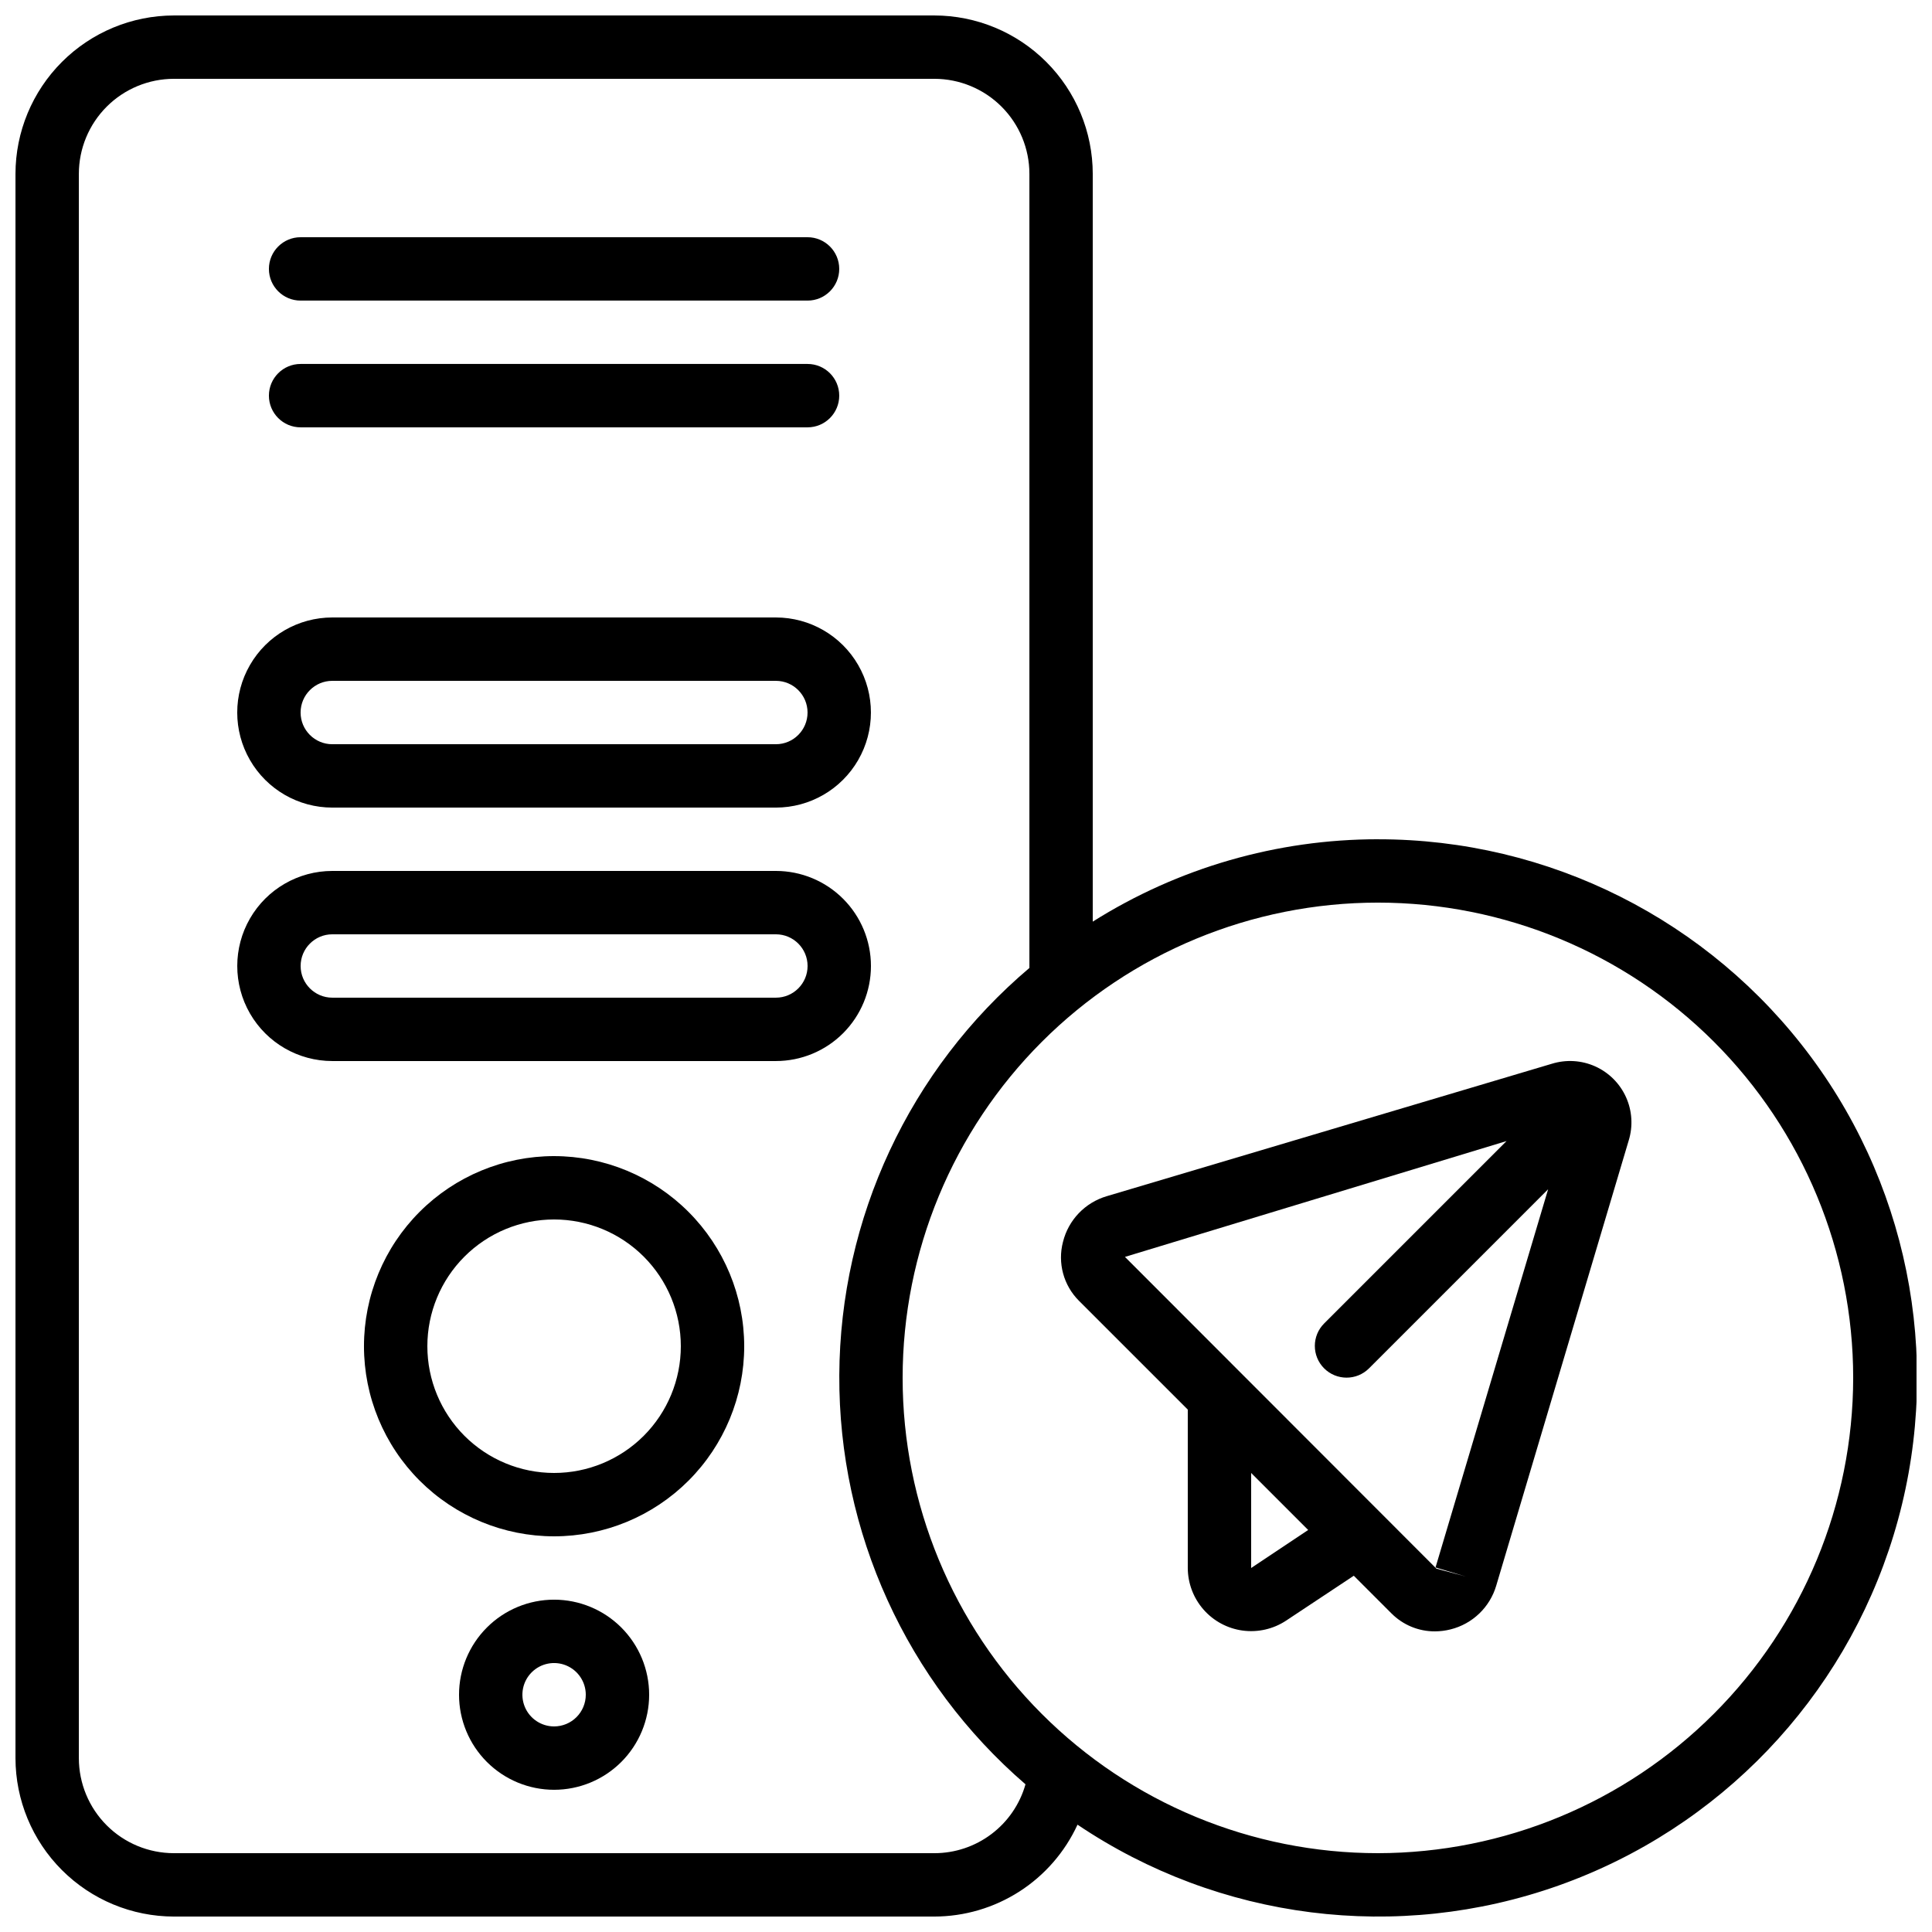
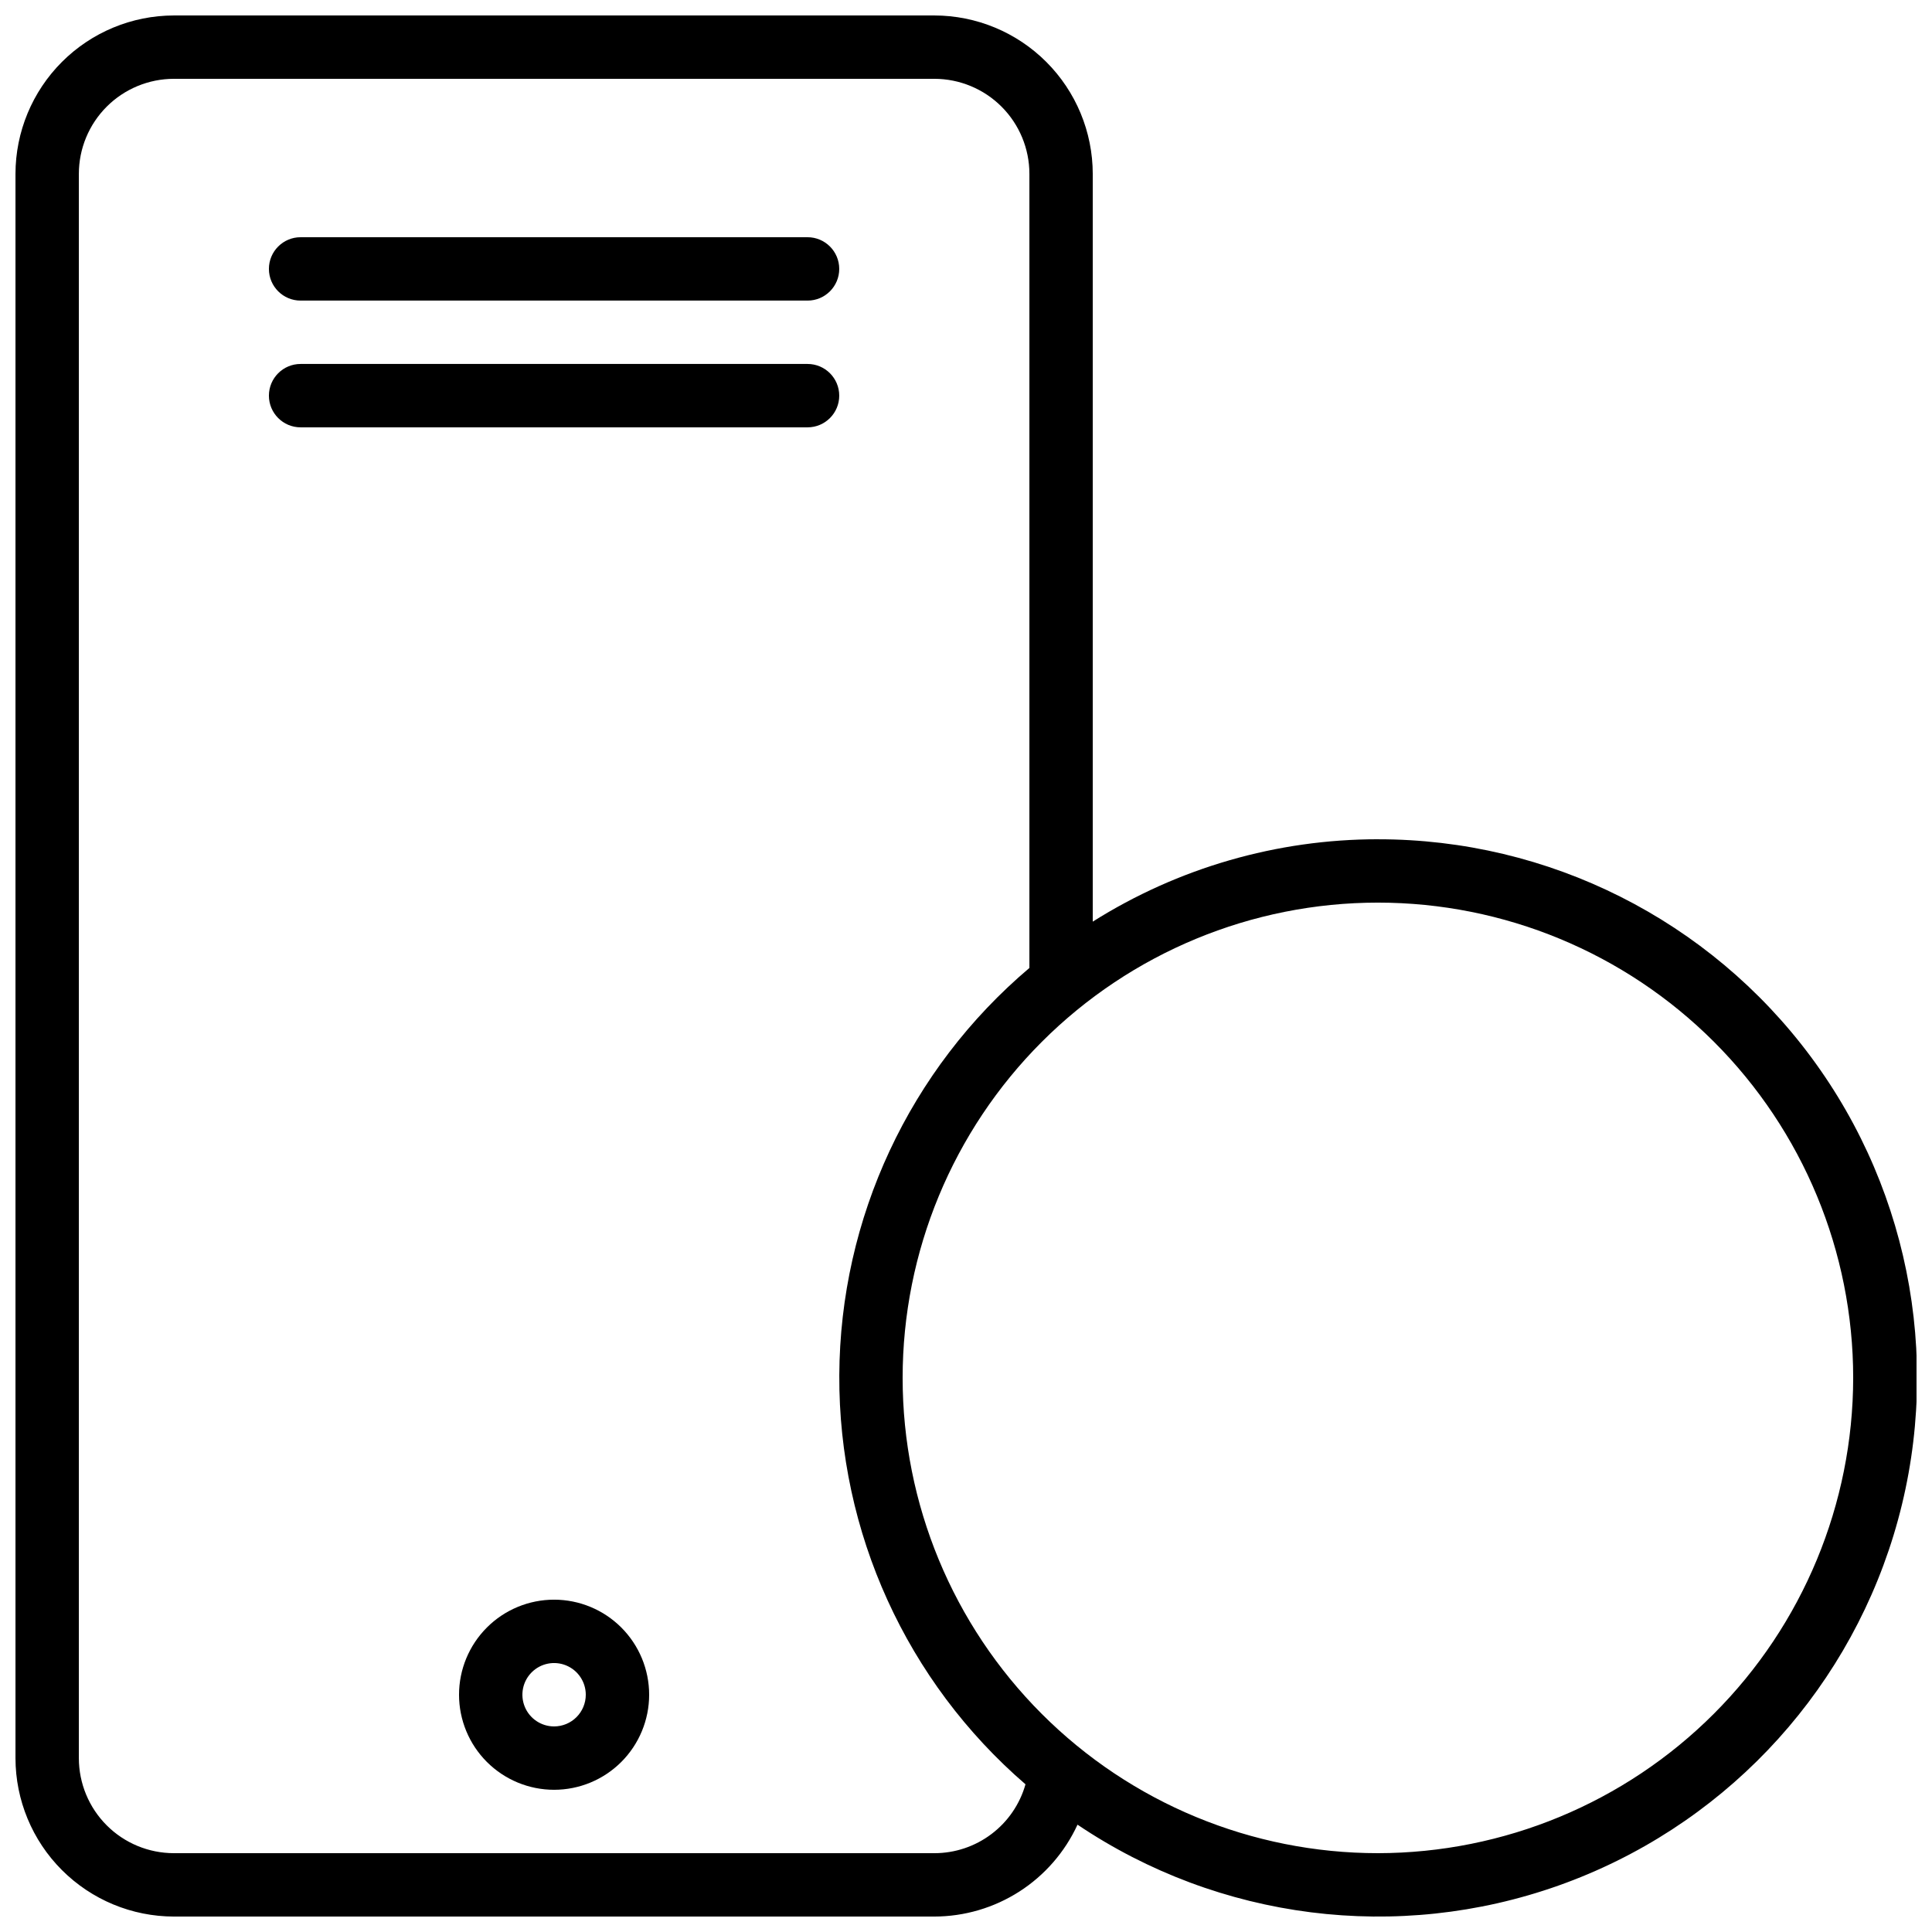
<svg xmlns="http://www.w3.org/2000/svg" width="800px" height="800px" version="1.1" viewBox="144 144 512 512">
  <defs>
    <clipPath id="a">
      <path d="m148.09 148.09h503.81v503.81h-503.81z" />
    </clipPath>
  </defs>
-   <path d="m290.84 450.38c-13.363 0-26.176 5.309-35.625 14.758-9.449 9.445-14.758 22.262-14.758 35.625 0 13.359 5.309 26.176 14.758 35.625 9.449 9.445 22.262 14.754 35.625 14.754 13.363 0 26.176-5.309 35.625-14.754 9.449-9.449 14.758-22.266 14.758-35.625-0.016-13.359-5.328-26.164-14.773-35.609-9.445-9.449-22.25-14.758-35.609-14.773zm0 83.969c-8.906 0-17.449-3.539-23.75-9.836-6.297-6.301-9.836-14.844-9.836-23.75 0-8.91 3.539-17.453 9.836-23.75 6.301-6.301 14.844-9.84 23.75-9.84s17.449 3.539 23.75 9.84c6.297 6.297 9.836 14.84 9.836 23.75 0 8.906-3.539 17.449-9.836 23.75-6.301 6.297-14.844 9.836-23.75 9.836z" />
  <path d="m290.84 567.93c-6.68 0-13.09 2.656-17.812 7.379-4.723 4.727-7.379 11.133-7.379 17.812s2.656 13.09 7.379 17.812 11.133 7.379 17.812 7.379c6.68 0 13.09-2.656 17.812-7.379s7.379-11.133 7.379-17.812-2.656-13.086-7.379-17.812c-4.723-4.723-11.133-7.379-17.812-7.379zm0 33.586v0.004c-3.394 0-6.457-2.047-7.758-5.184-1.301-3.141-0.582-6.75 1.82-9.152s6.012-3.121 9.152-1.82c3.137 1.301 5.184 4.363 5.184 7.758 0 2.227-0.887 4.363-2.461 5.938-1.574 1.574-3.711 2.461-5.938 2.461z" />
-   <path d="m374.81 400c0-6.684-2.656-13.09-7.379-17.812-4.723-4.727-11.133-7.379-17.812-7.379h-117.55c-9 0-17.316 4.801-21.816 12.594-4.5 7.793-4.5 17.398 0 25.191s12.816 12.594 21.816 12.594h117.55c6.68 0 13.09-2.652 17.812-7.375 4.723-4.727 7.379-11.133 7.379-17.812zm-25.191 8.398-117.55-0.004c-4.637 0-8.398-3.758-8.398-8.395 0-4.641 3.762-8.398 8.398-8.398h117.55c4.637 0 8.398 3.758 8.398 8.398 0 4.637-3.762 8.395-8.398 8.395z" />
-   <path d="m232.06 358.02h117.55c9 0 17.316-4.801 21.816-12.598 4.5-7.793 4.5-17.395 0-25.188-4.5-7.797-12.816-12.598-21.816-12.598h-117.55c-9 0-17.316 4.801-21.816 12.598-4.5 7.793-4.5 17.395 0 25.188 4.5 7.797 12.816 12.598 21.816 12.598zm0-33.586 117.55-0.004c4.637 0 8.398 3.762 8.398 8.398s-3.762 8.398-8.398 8.398h-117.55c-4.637 0-8.398-3.762-8.398-8.398s3.762-8.398 8.398-8.398z" />
  <g clip-path="url(#a)">
    <path d="m509.16 366.41c-26.746 0-52.945 7.57-75.57 21.832v-198.16c-0.012-11.133-4.441-21.801-12.312-29.672-7.871-7.871-18.539-12.301-29.672-12.312h-201.52c-11.133 0.012-21.801 4.441-29.672 12.312s-12.301 18.539-12.312 29.672v419.84c0.012 11.133 4.441 21.805 12.312 29.672 7.871 7.871 18.539 12.301 29.672 12.312h201.52c7.988-0.012 15.809-2.312 22.531-6.625 6.727-4.316 12.074-10.465 15.414-17.727 37.539 25.285 84.84 31.27 127.49 16.129 42.652-15.137 75.594-49.605 88.793-92.898 13.199-43.289 5.082-90.273-21.867-126.63-26.953-36.355-69.551-57.781-114.81-57.738zm-117.55 268.7h-201.52c-6.68 0-13.09-2.652-17.812-7.379-4.723-4.723-7.379-11.129-7.379-17.812v-419.84c0-6.68 2.656-13.09 7.379-17.812s11.133-7.379 17.812-7.379h201.52c6.68 0 13.09 2.656 17.812 7.379 4.723 4.723 7.379 11.133 7.379 17.812v210.44c-31.77 26.875-50.18 66.316-50.379 107.93-0.199 41.613 17.832 81.227 49.344 108.41-1.488 5.258-4.652 9.887-9.016 13.18-4.359 3.297-9.676 5.078-15.141 5.074zm117.55 0c-33.402 0-65.441-13.27-89.062-36.891-23.617-23.621-36.891-55.656-36.891-89.062 0-33.402 13.273-65.441 36.891-89.062 23.621-23.617 55.66-36.891 89.062-36.891 33.406 0 65.441 13.273 89.062 36.891 23.621 23.621 36.891 55.66 36.891 89.062-0.039 33.395-13.32 65.41-36.934 89.02-23.609 23.613-55.625 36.895-89.02 36.934z" />
  </g>
-   <path d="m555.28 425.9-117.96 35.098c-5.758 1.688-10.18 6.305-11.621 12.125-1.461 5.586 0.152 11.527 4.238 15.602l28.836 28.828v41.984c0.016 4.055 1.496 7.965 4.168 11.012 2.676 3.051 6.359 5.027 10.379 5.57 4.019 0.539 8.098-0.391 11.48-2.617l17.969-11.914 9.984 9.984v-0.004c3.047 3.066 7.195 4.781 11.516 4.762 1.391-0.004 2.777-0.18 4.129-0.52 5.82-1.441 10.438-5.867 12.125-11.621l35.098-117.94c1.172-3.789 0.922-7.875-0.711-11.492-1.629-3.613-4.523-6.508-8.137-8.141-3.613-1.629-7.699-1.883-11.488-0.715zm-79.711 133.64v-25.191l15.113 15.113zm48.859-0.145 8.043 2.402-7.809-2.09-82.539-82.617 101.13-30.699-48.332 48.332c-3.293 3.277-3.301 8.605-0.023 11.895 3.281 3.289 8.605 3.301 11.895 0.02l47.477-47.477z" />
  <path d="m223.66 257.25h134.35c4.637 0 8.395-3.762 8.395-8.398s-3.758-8.398-8.395-8.398h-134.35c-4.637 0-8.395 3.762-8.395 8.398s3.758 8.398 8.395 8.398z" />
  <path d="m223.66 223.66h134.35c4.637 0 8.395-3.758 8.395-8.395s-3.758-8.398-8.395-8.398h-134.35c-4.637 0-8.395 3.762-8.395 8.398s3.758 8.395 8.395 8.395z" />
</svg>